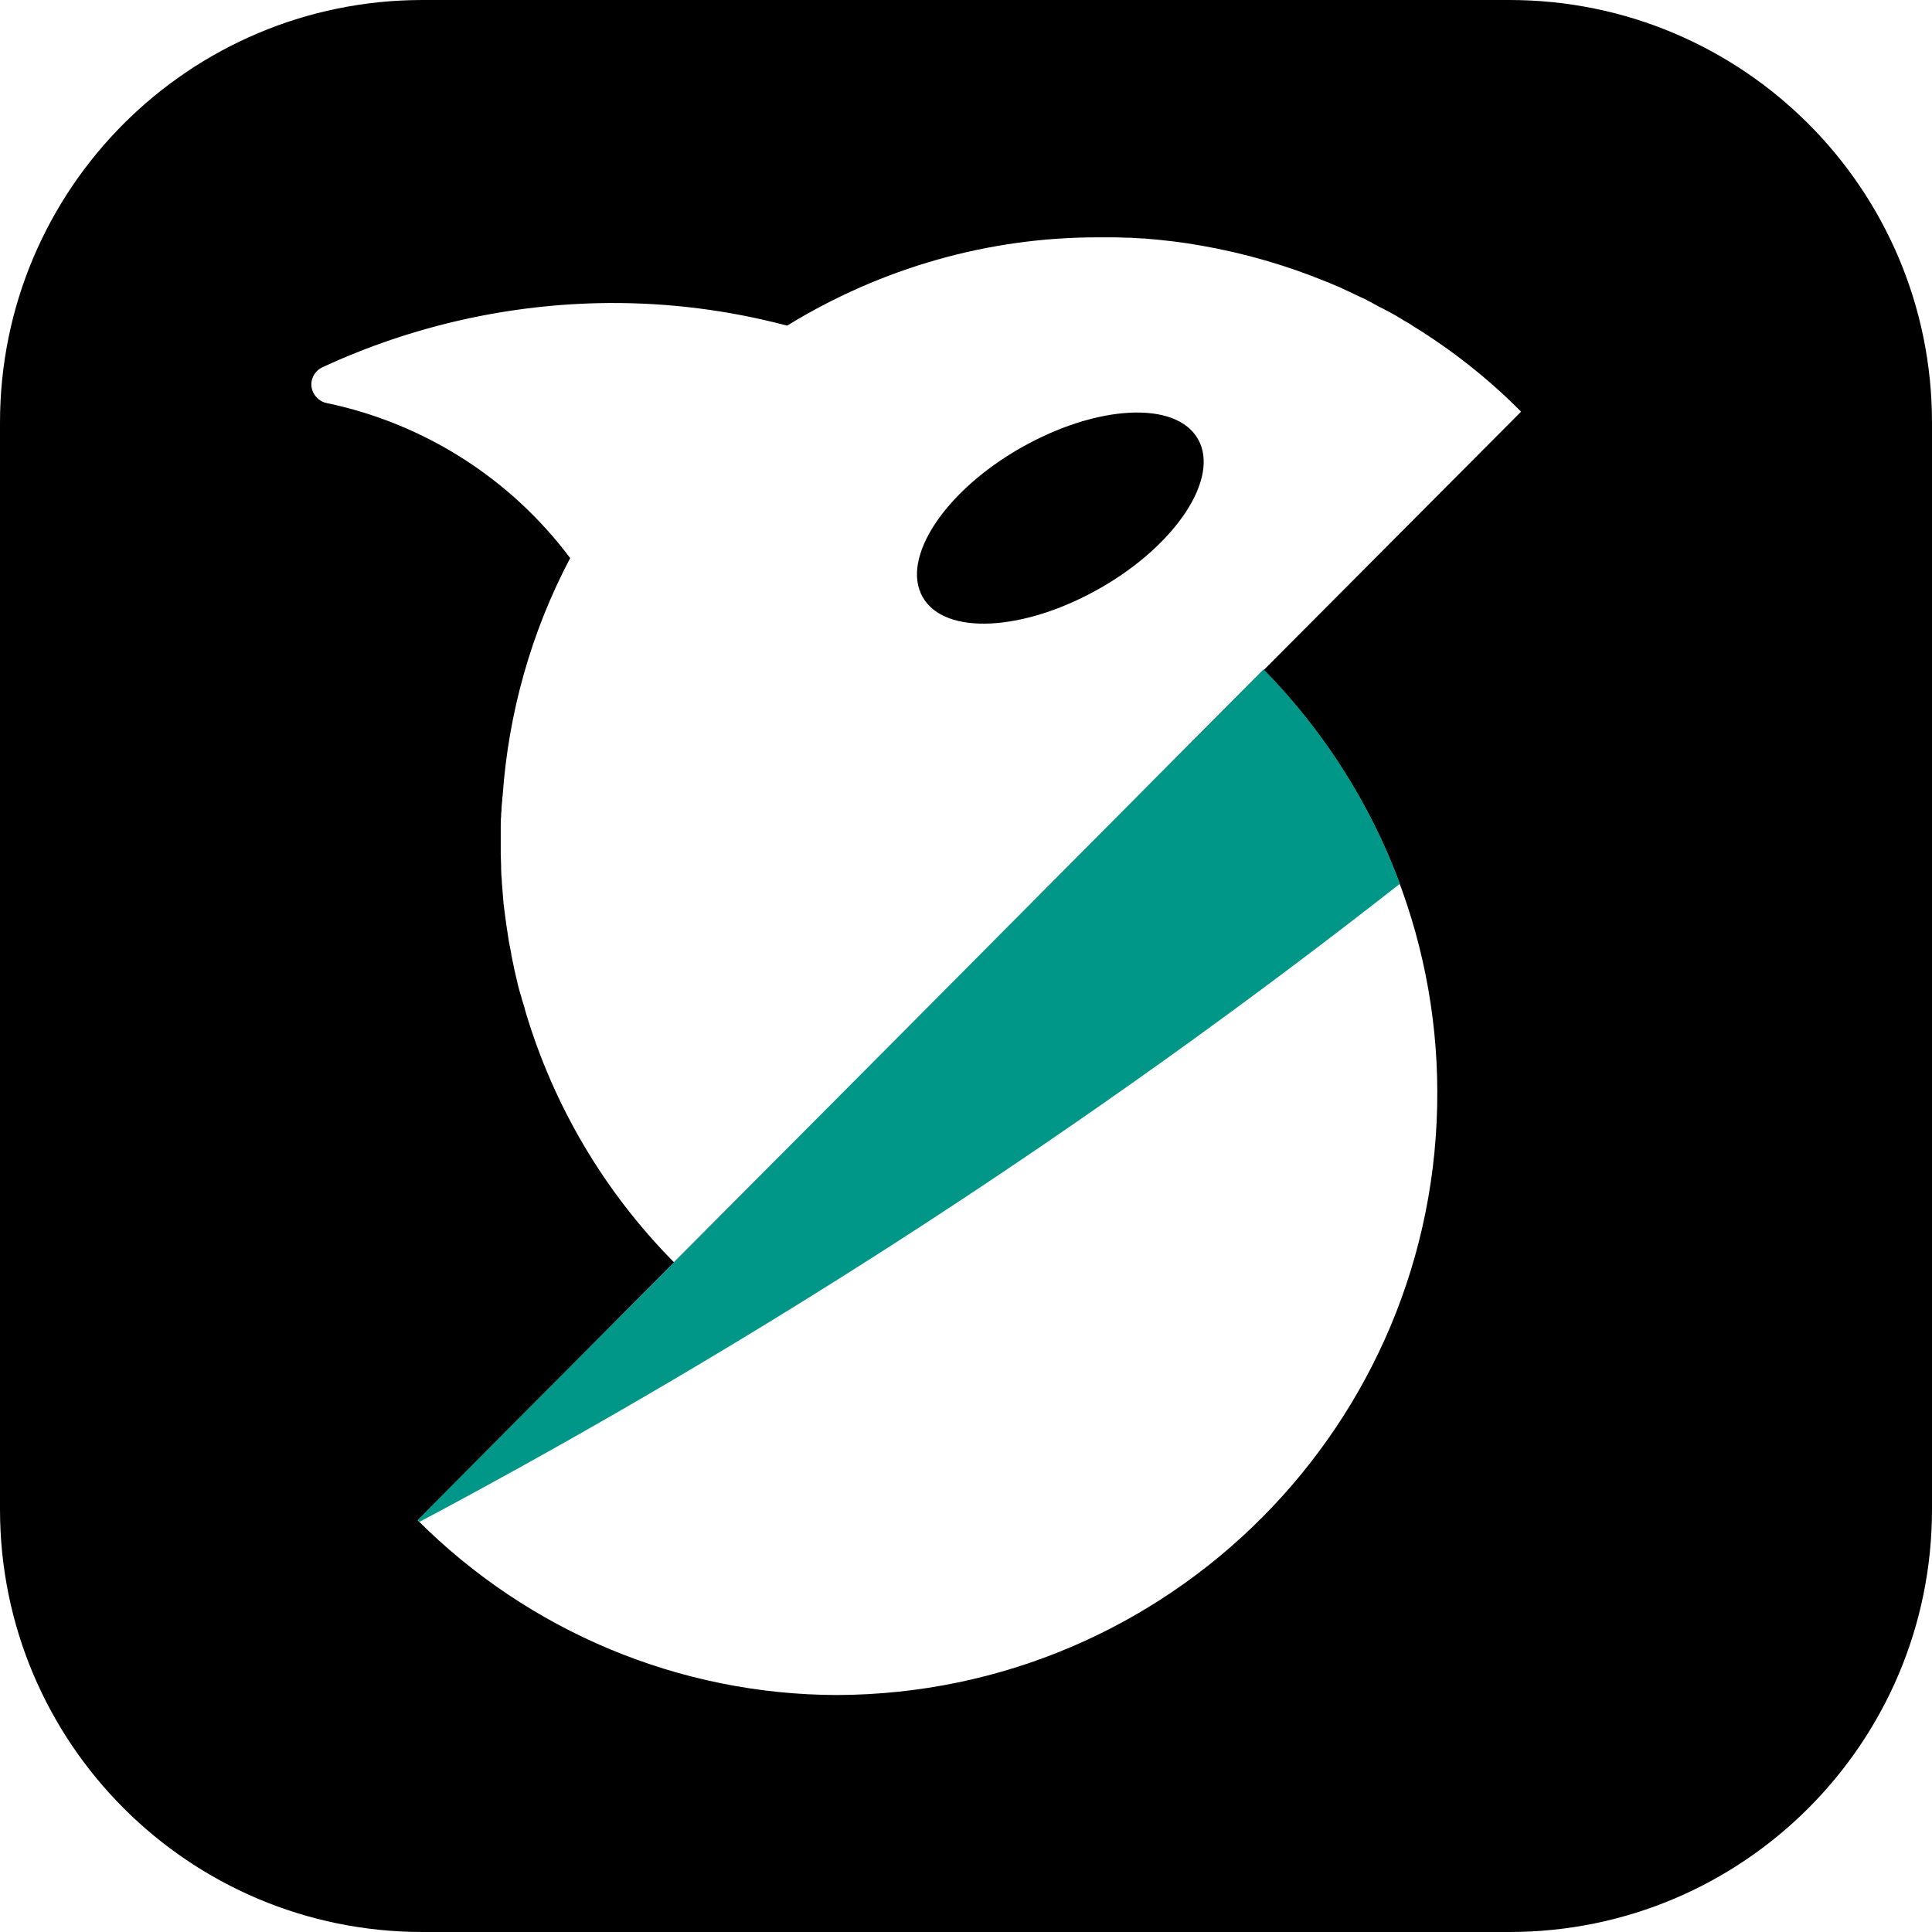
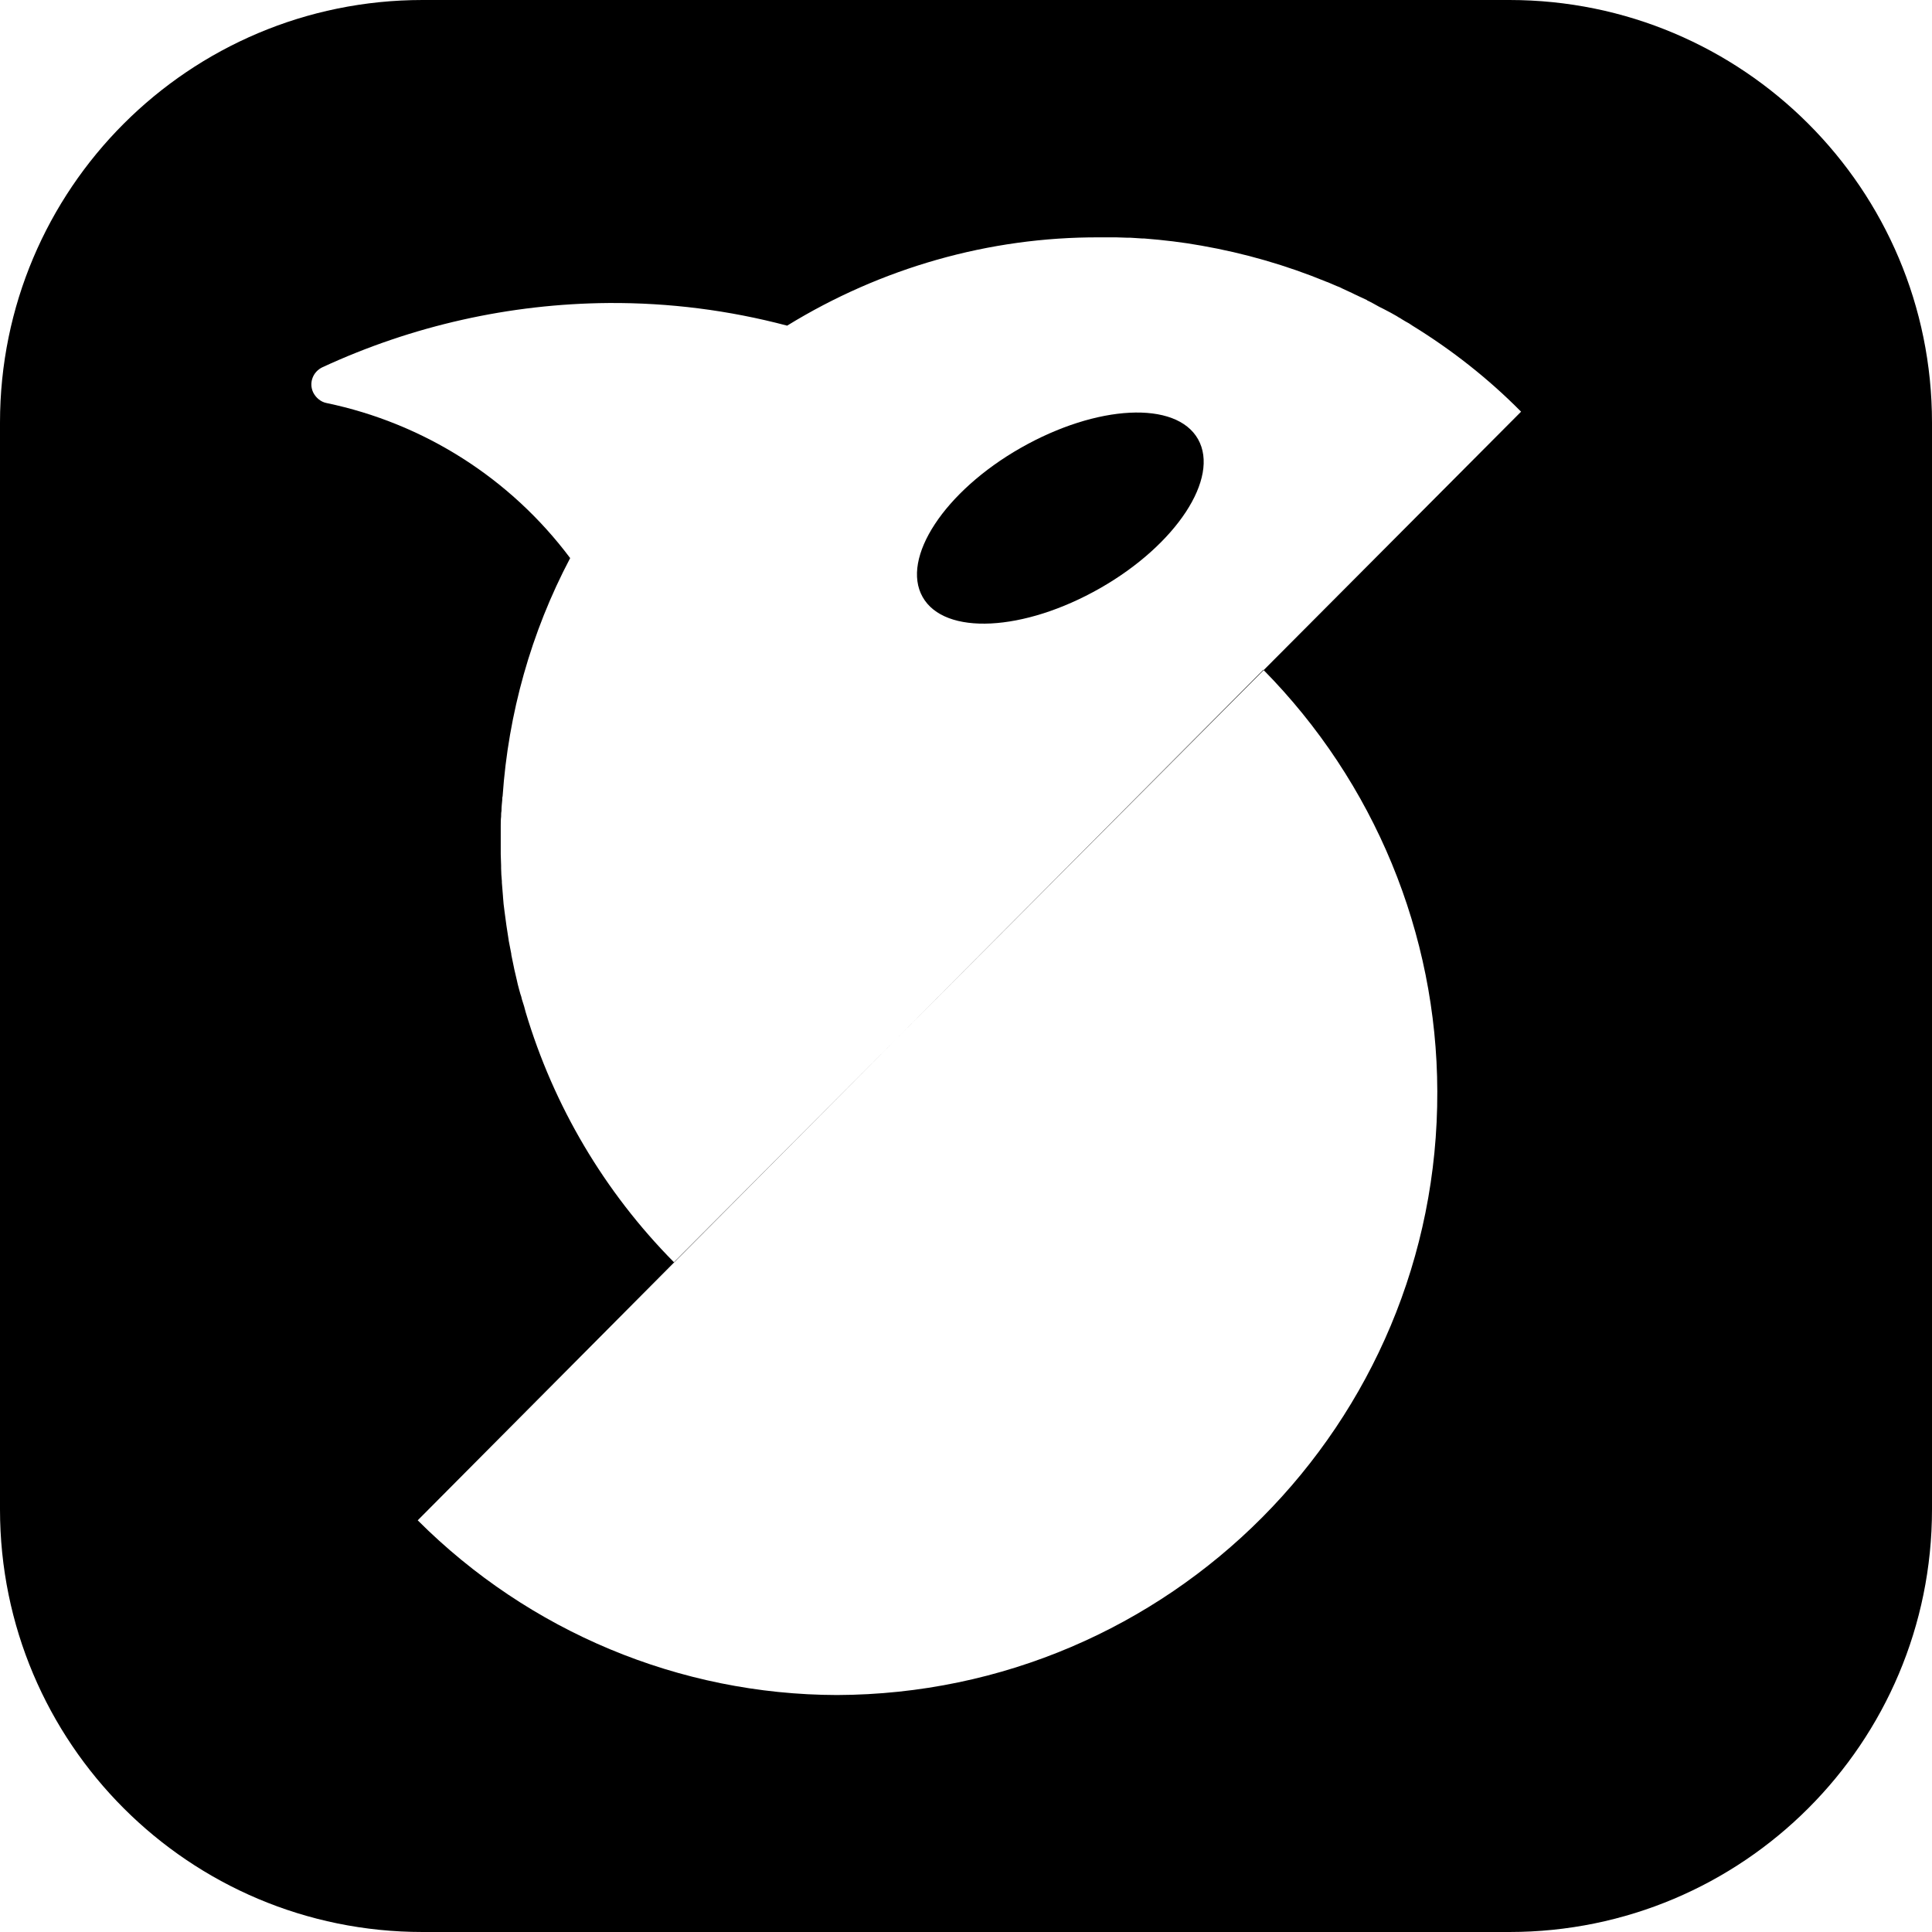
<svg xmlns="http://www.w3.org/2000/svg" version="1.1" id="Layer_1" x="0px" y="0px" viewBox="0 0 512 512" style="enable-background:new 0 0 512 512;" xml:space="preserve">
  <style type="text/css">
	.st0{fill:#009789;}
</style>
  <g>
    <path d="M400,0H112C50.1,0,0,50.1,0,112v288c0,61.9,50.1,112,112,112h288c61.9,0,112-50.1,112-112V112C512,50.1,461.9,0,400,0z    M221.8,449.2c-41.7-0.1-81.6-16.8-111.1-46.3l224.1-225.4c29.4,29.8,46,69.9,46.1,111.7C381.2,377.3,309.9,448.9,221.8,449.2z    M178.6,334.5c-18.5-18.7-31.9-41.5-39.3-66.3c0,0,0,0,0,0c-0.1-0.5-0.3-1-0.4-1.5c-0.2-0.6-0.4-1.3-0.6-1.9   c-0.1-0.5-0.2-0.9-0.4-1.4c-0.2-0.8-0.5-1.7-0.7-2.6c-0.1-0.3-0.1-0.6-0.2-0.9c-0.2-1-0.5-2-0.7-3c0-0.2-0.1-0.3-0.1-0.5   c-0.2-1.1-0.5-2.3-0.7-3.4c0-0.1,0-0.2,0-0.2c-0.2-1.2-0.5-2.4-0.7-3.6c0,0,0,0,0-0.1c-0.4-2.5-0.8-5.1-1.1-7.6c0,0,0,0,0,0   c-0.2-1.3-0.3-2.5-0.4-3.8c0,0,0-0.1,0-0.1c-0.1-1.2-0.2-2.4-0.3-3.7c0-0.1,0-0.2,0-0.4c-0.1-1.1-0.2-2.3-0.2-3.4   c0-0.2,0-0.5,0-0.7c0-1-0.1-2-0.1-3c0-0.4,0-0.8,0-1.2c0-0.6,0-1.3,0-1.9c0-0.2,0-0.4,0-0.6c0-0.7,0-1.3,0-2c0-0.6,0-1.3,0-1.9   c0-0.8,0-1.6,0.1-2.4c0-0.5,0-1,0.1-1.5c0-1,0.1-1.9,0.2-2.9c0-0.3,0-0.7,0.1-1c1.5-21.8,7.5-43.4,17.9-63.1   c-15.8-21.1-38.7-35.7-64.6-41.1c-1.5-0.3-2.8-1.4-3.5-2.8c-1.2-2.5-0.1-5.5,2.5-6.7c23.8-11,49.6-16.8,75.8-17   c16-0.1,31.8,1.9,47.3,6c24.9-15.3,53.5-23.5,82.7-23.4c1.2,0,2.5,0,3.7,0c0.3,0,0.5,0,0.8,0c1,0,2,0.1,3,0.1c0.3,0,0.5,0,0.8,0   c1,0.1,2.1,0.1,3.1,0.2c0.2,0,0.4,0,0.5,0c5.1,0.4,10.2,1,15.2,1.9c0,0,0,0,0,0c11.4,2,22.5,5.2,33.2,9.6c0.1,0,0.2,0.1,0.3,0.1   c1,0.4,2,0.9,3.1,1.3c0.2,0.1,0.4,0.2,0.6,0.3c0.9,0.4,1.9,0.9,2.8,1.3c0.2,0.1,0.4,0.2,0.6,0.3c1.1,0.5,2.1,1,3.2,1.5   c0,0,0.1,0,0.1,0.1c1.1,0.5,2.1,1.1,3.2,1.7c0.4,0.2,0.8,0.4,1.2,0.6c0.6,0.3,1.3,0.7,1.9,1c0.5,0.3,1.1,0.6,1.6,0.9   c0.4,0.3,0.9,0.5,1.3,0.8c0.6,0.4,1.2,0.7,1.9,1.1c0.3,0.2,0.6,0.4,0.9,0.6c10.4,6.4,20.1,14,28.8,22.8L178.6,334.5z" />
-     <path class="st0" d="M334.9,177.4L110.7,402.8l0.5,0.5c91.4-48.6,178.3-105.2,259.8-169.1C363.1,212.9,350.8,193.6,334.9,177.4" />
    <path d="M317.5,116.4c5.8,10.3-5.8,28-26,39.5s-41.2,12.6-47,2.3s5.8-28,26-39.5S311.7,106.1,317.5,116.4" />
  </g>
</svg>